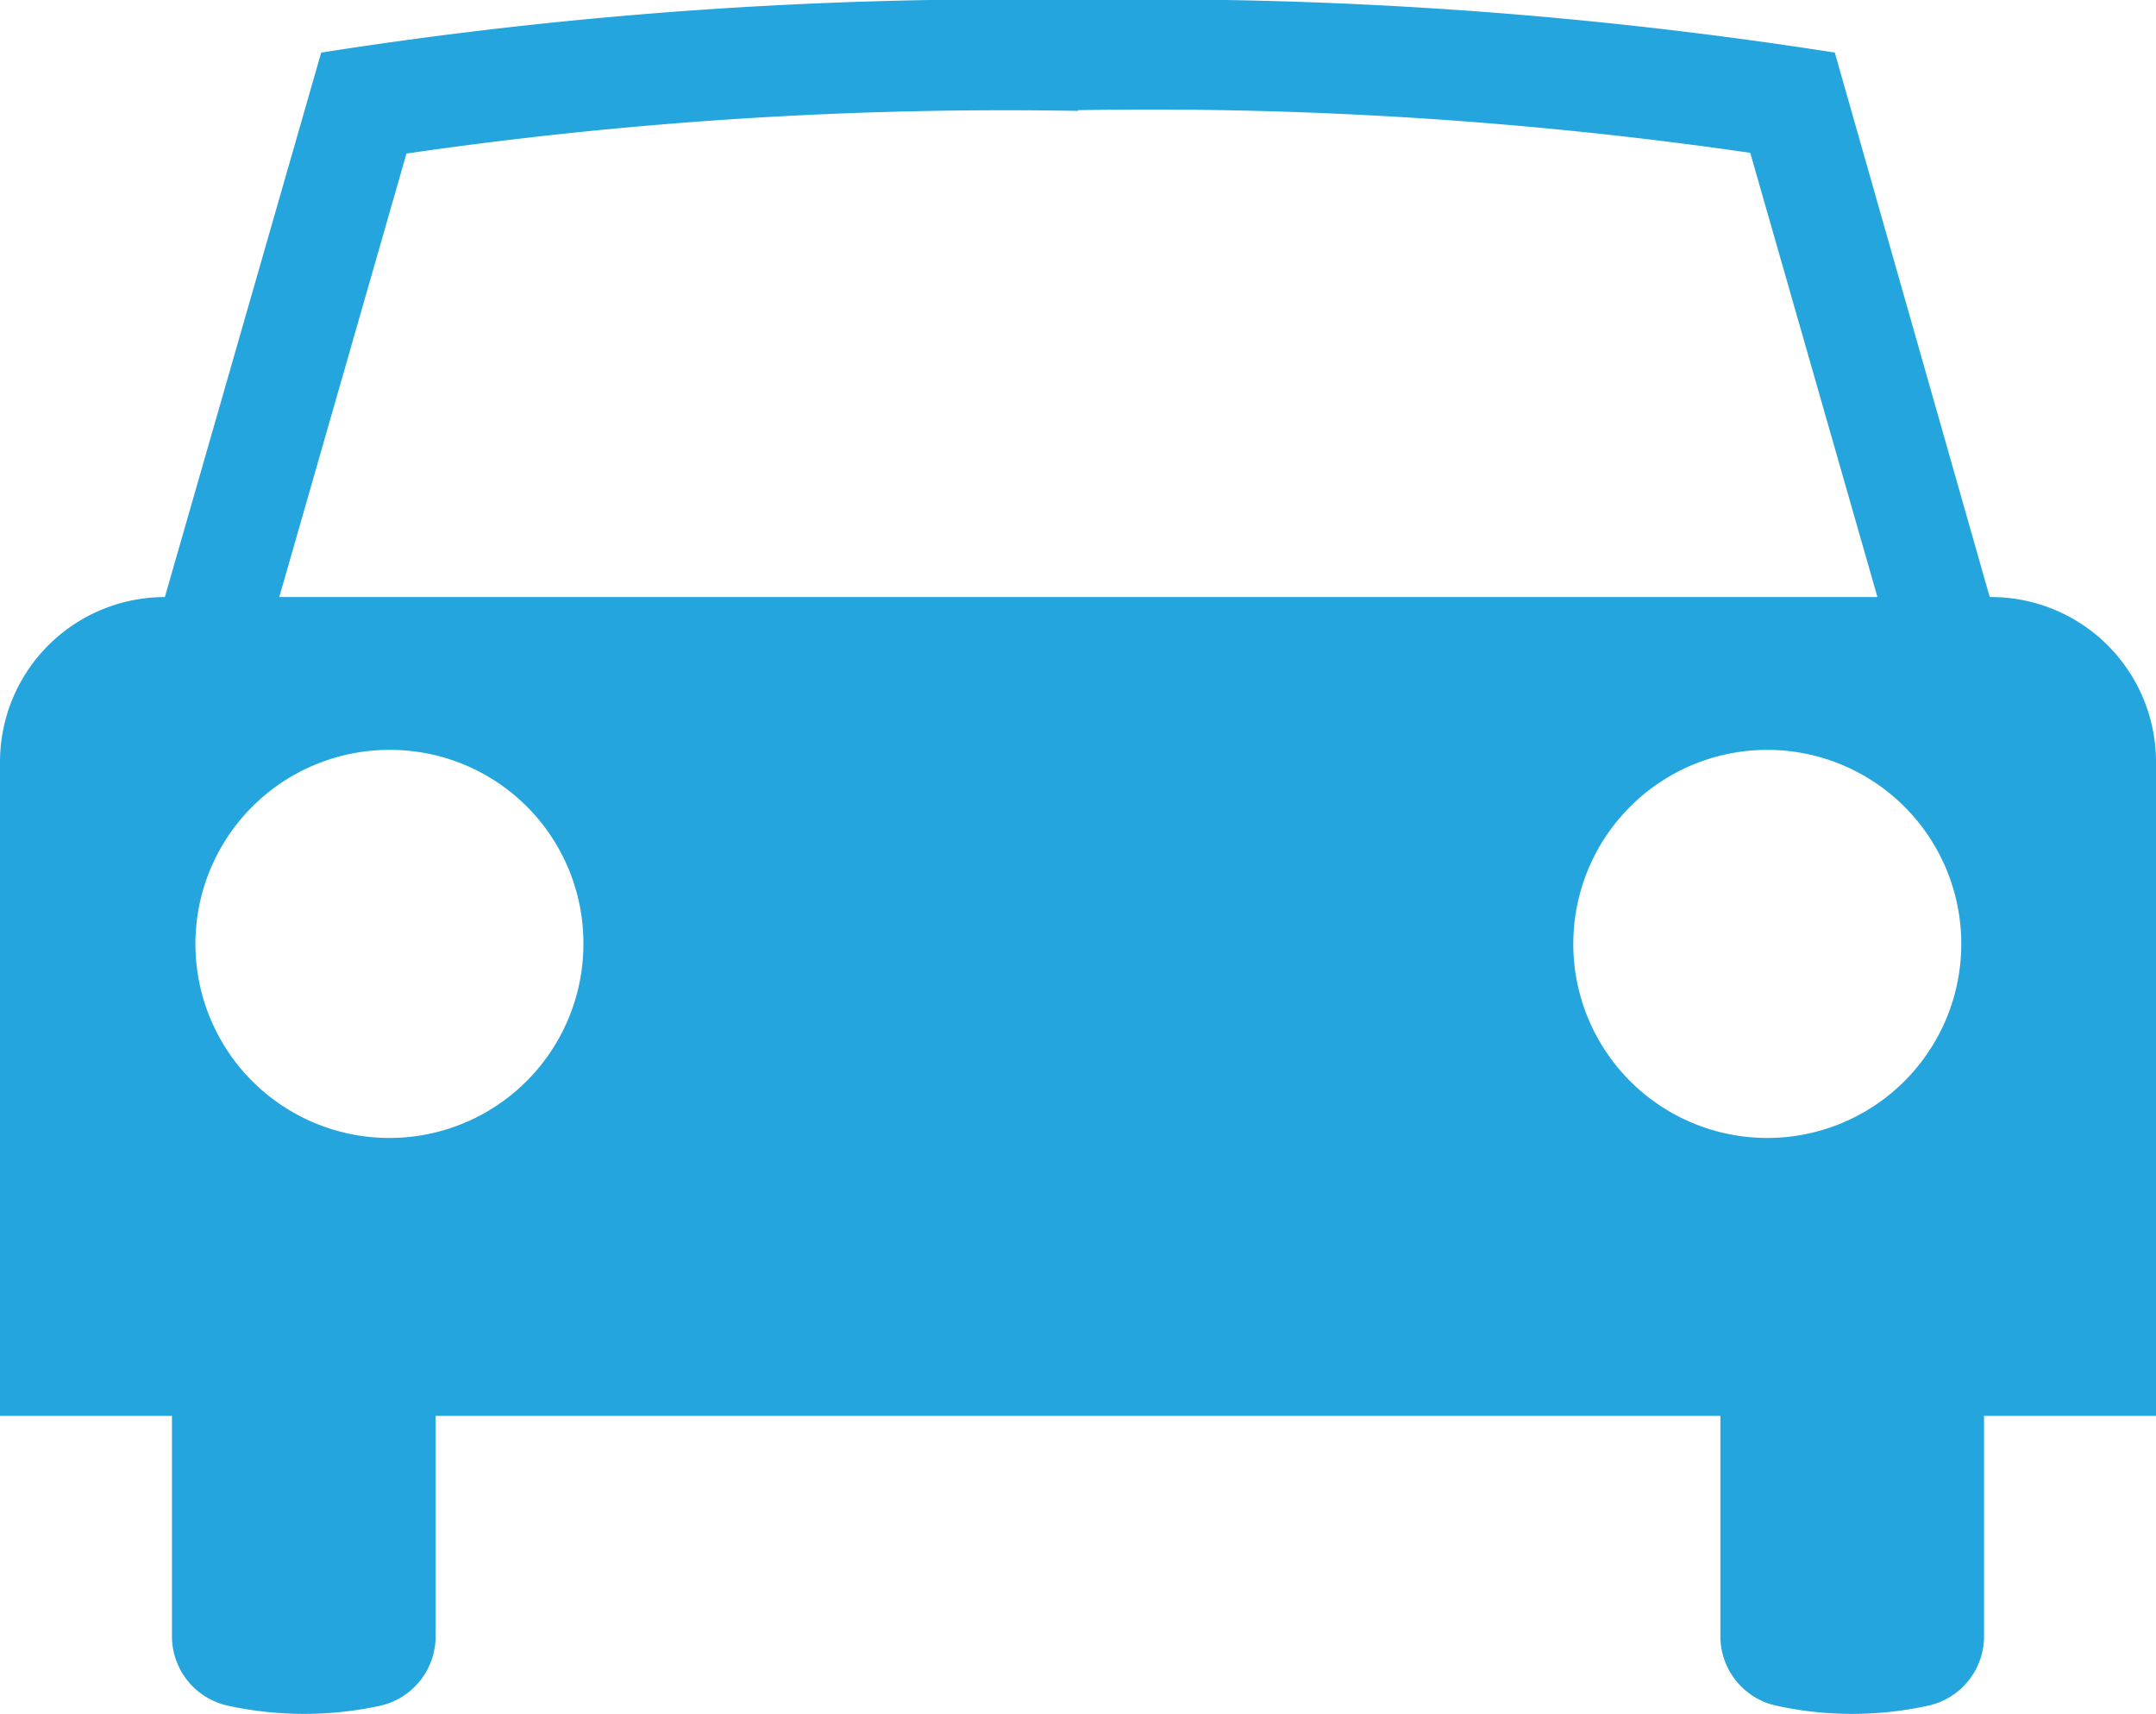
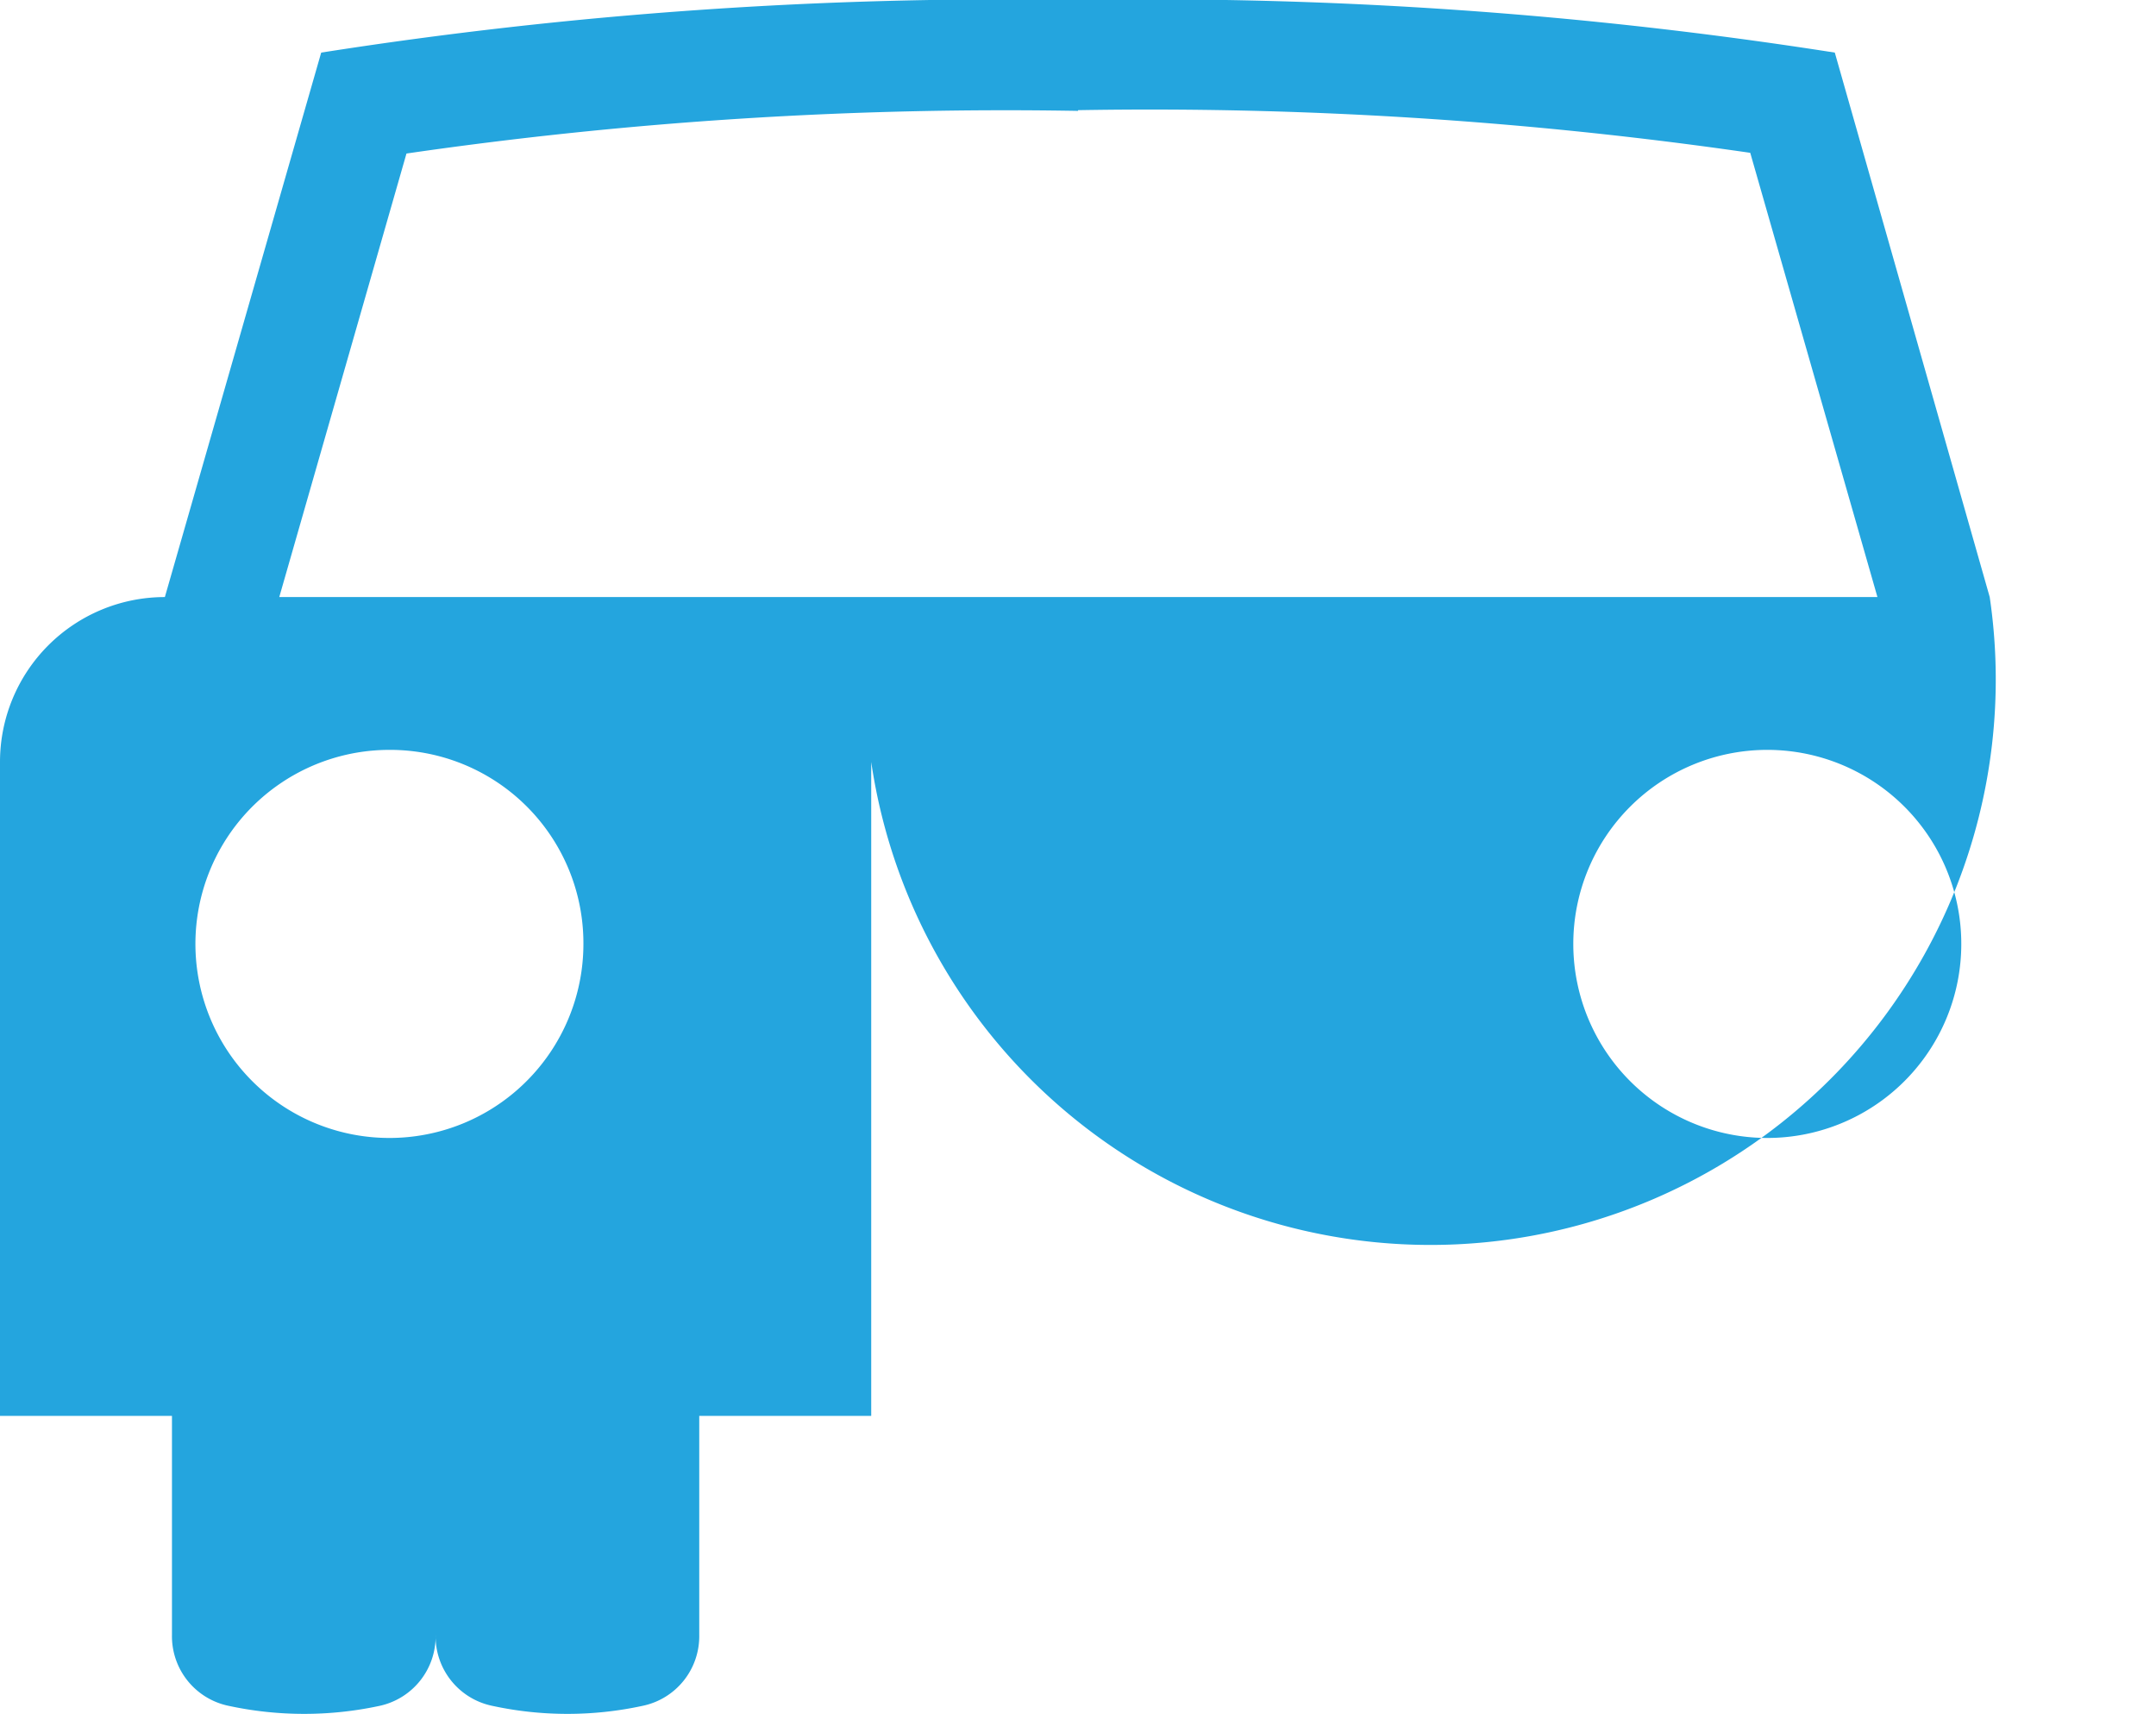
<svg xmlns="http://www.w3.org/2000/svg" viewBox="0 0 30.34 24.12">
  <defs>
    <style>.cls-1{fill:#24a5de;fill-rule:evenodd;}</style>
  </defs>
  <g id="レイヤー_2" data-name="レイヤー 2">
    <g id="レイヤー_2-2" data-name="レイヤー 2">
-       <path class="cls-1" d="M15.17,0A62.08,62.08,0,0,0,4.52.74L2.32,8.4h0A2.32,2.32,0,0,0,0,10.72v9.2H2.42V23a1,1,0,0,0,.8,1,5.05,5.05,0,0,0,2.12,0,1,1,0,0,0,.79-1V19.92H24.21V23a1,1,0,0,0,.8,1,5,5,0,0,0,2.11,0,1,1,0,0,0,.8-1V19.92h2.42v-9.2A2.32,2.32,0,0,0,28,8.4h0L25.82.74A62.08,62.08,0,0,0,15.17,0ZM5.48,10.55a2.73,2.73,0,1,0,2.73,2.72,2.72,2.72,0,0,0-2.73-2.72Zm19.38,0a2.73,2.73,0,1,1-2.72,2.72,2.73,2.73,0,0,1,2.72-2.72Zm-9.69-9a58.84,58.84,0,0,1,9.46.6L26.42,8.4H3.93L5.72,2.16a58.64,58.64,0,0,1,9.45-.6Z" />
+       <path class="cls-1" d="M15.17,0A62.08,62.08,0,0,0,4.52.74L2.32,8.4h0A2.32,2.32,0,0,0,0,10.72v9.2H2.42V23a1,1,0,0,0,.8,1,5.05,5.05,0,0,0,2.12,0,1,1,0,0,0,.79-1V19.92V23a1,1,0,0,0,.8,1,5,5,0,0,0,2.11,0,1,1,0,0,0,.8-1V19.92h2.42v-9.2A2.32,2.32,0,0,0,28,8.4h0L25.82.74A62.08,62.08,0,0,0,15.17,0ZM5.48,10.55a2.73,2.73,0,1,0,2.73,2.72,2.72,2.72,0,0,0-2.73-2.72Zm19.38,0a2.73,2.73,0,1,1-2.72,2.72,2.73,2.73,0,0,1,2.72-2.72Zm-9.69-9a58.84,58.84,0,0,1,9.46.6L26.42,8.4H3.93L5.72,2.16a58.64,58.64,0,0,1,9.45-.6Z" />
    </g>
  </g>
</svg>